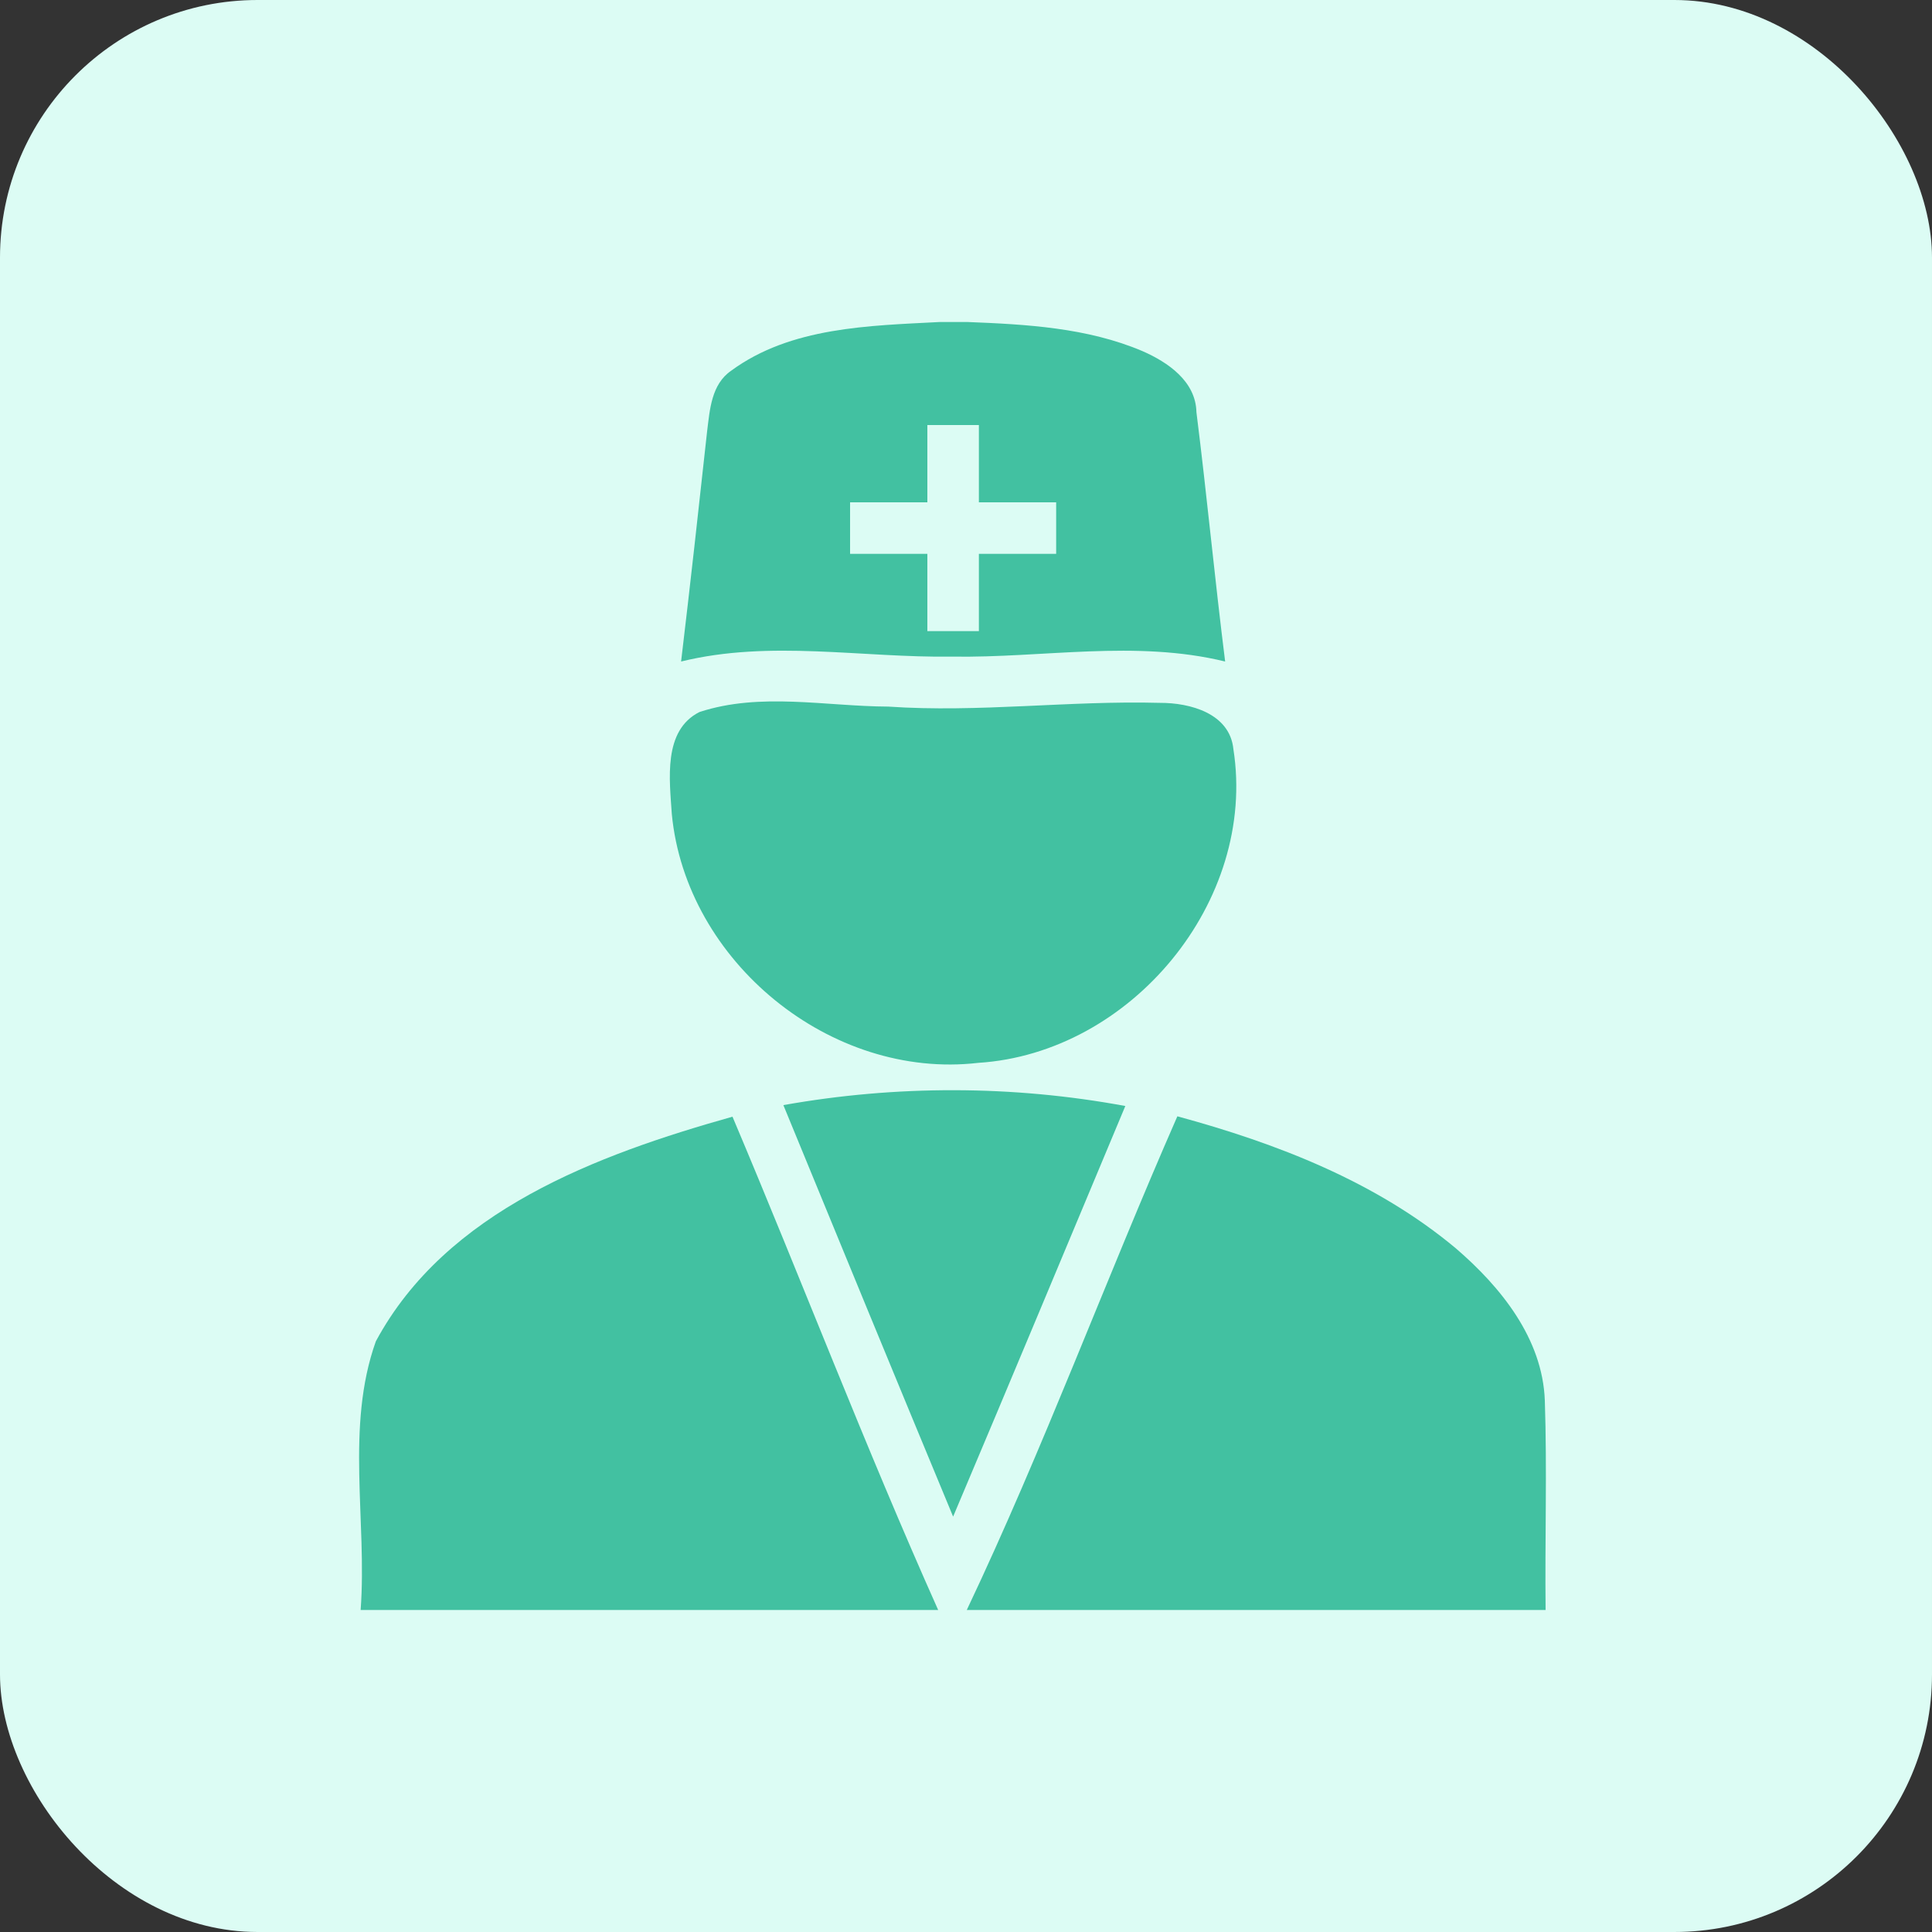
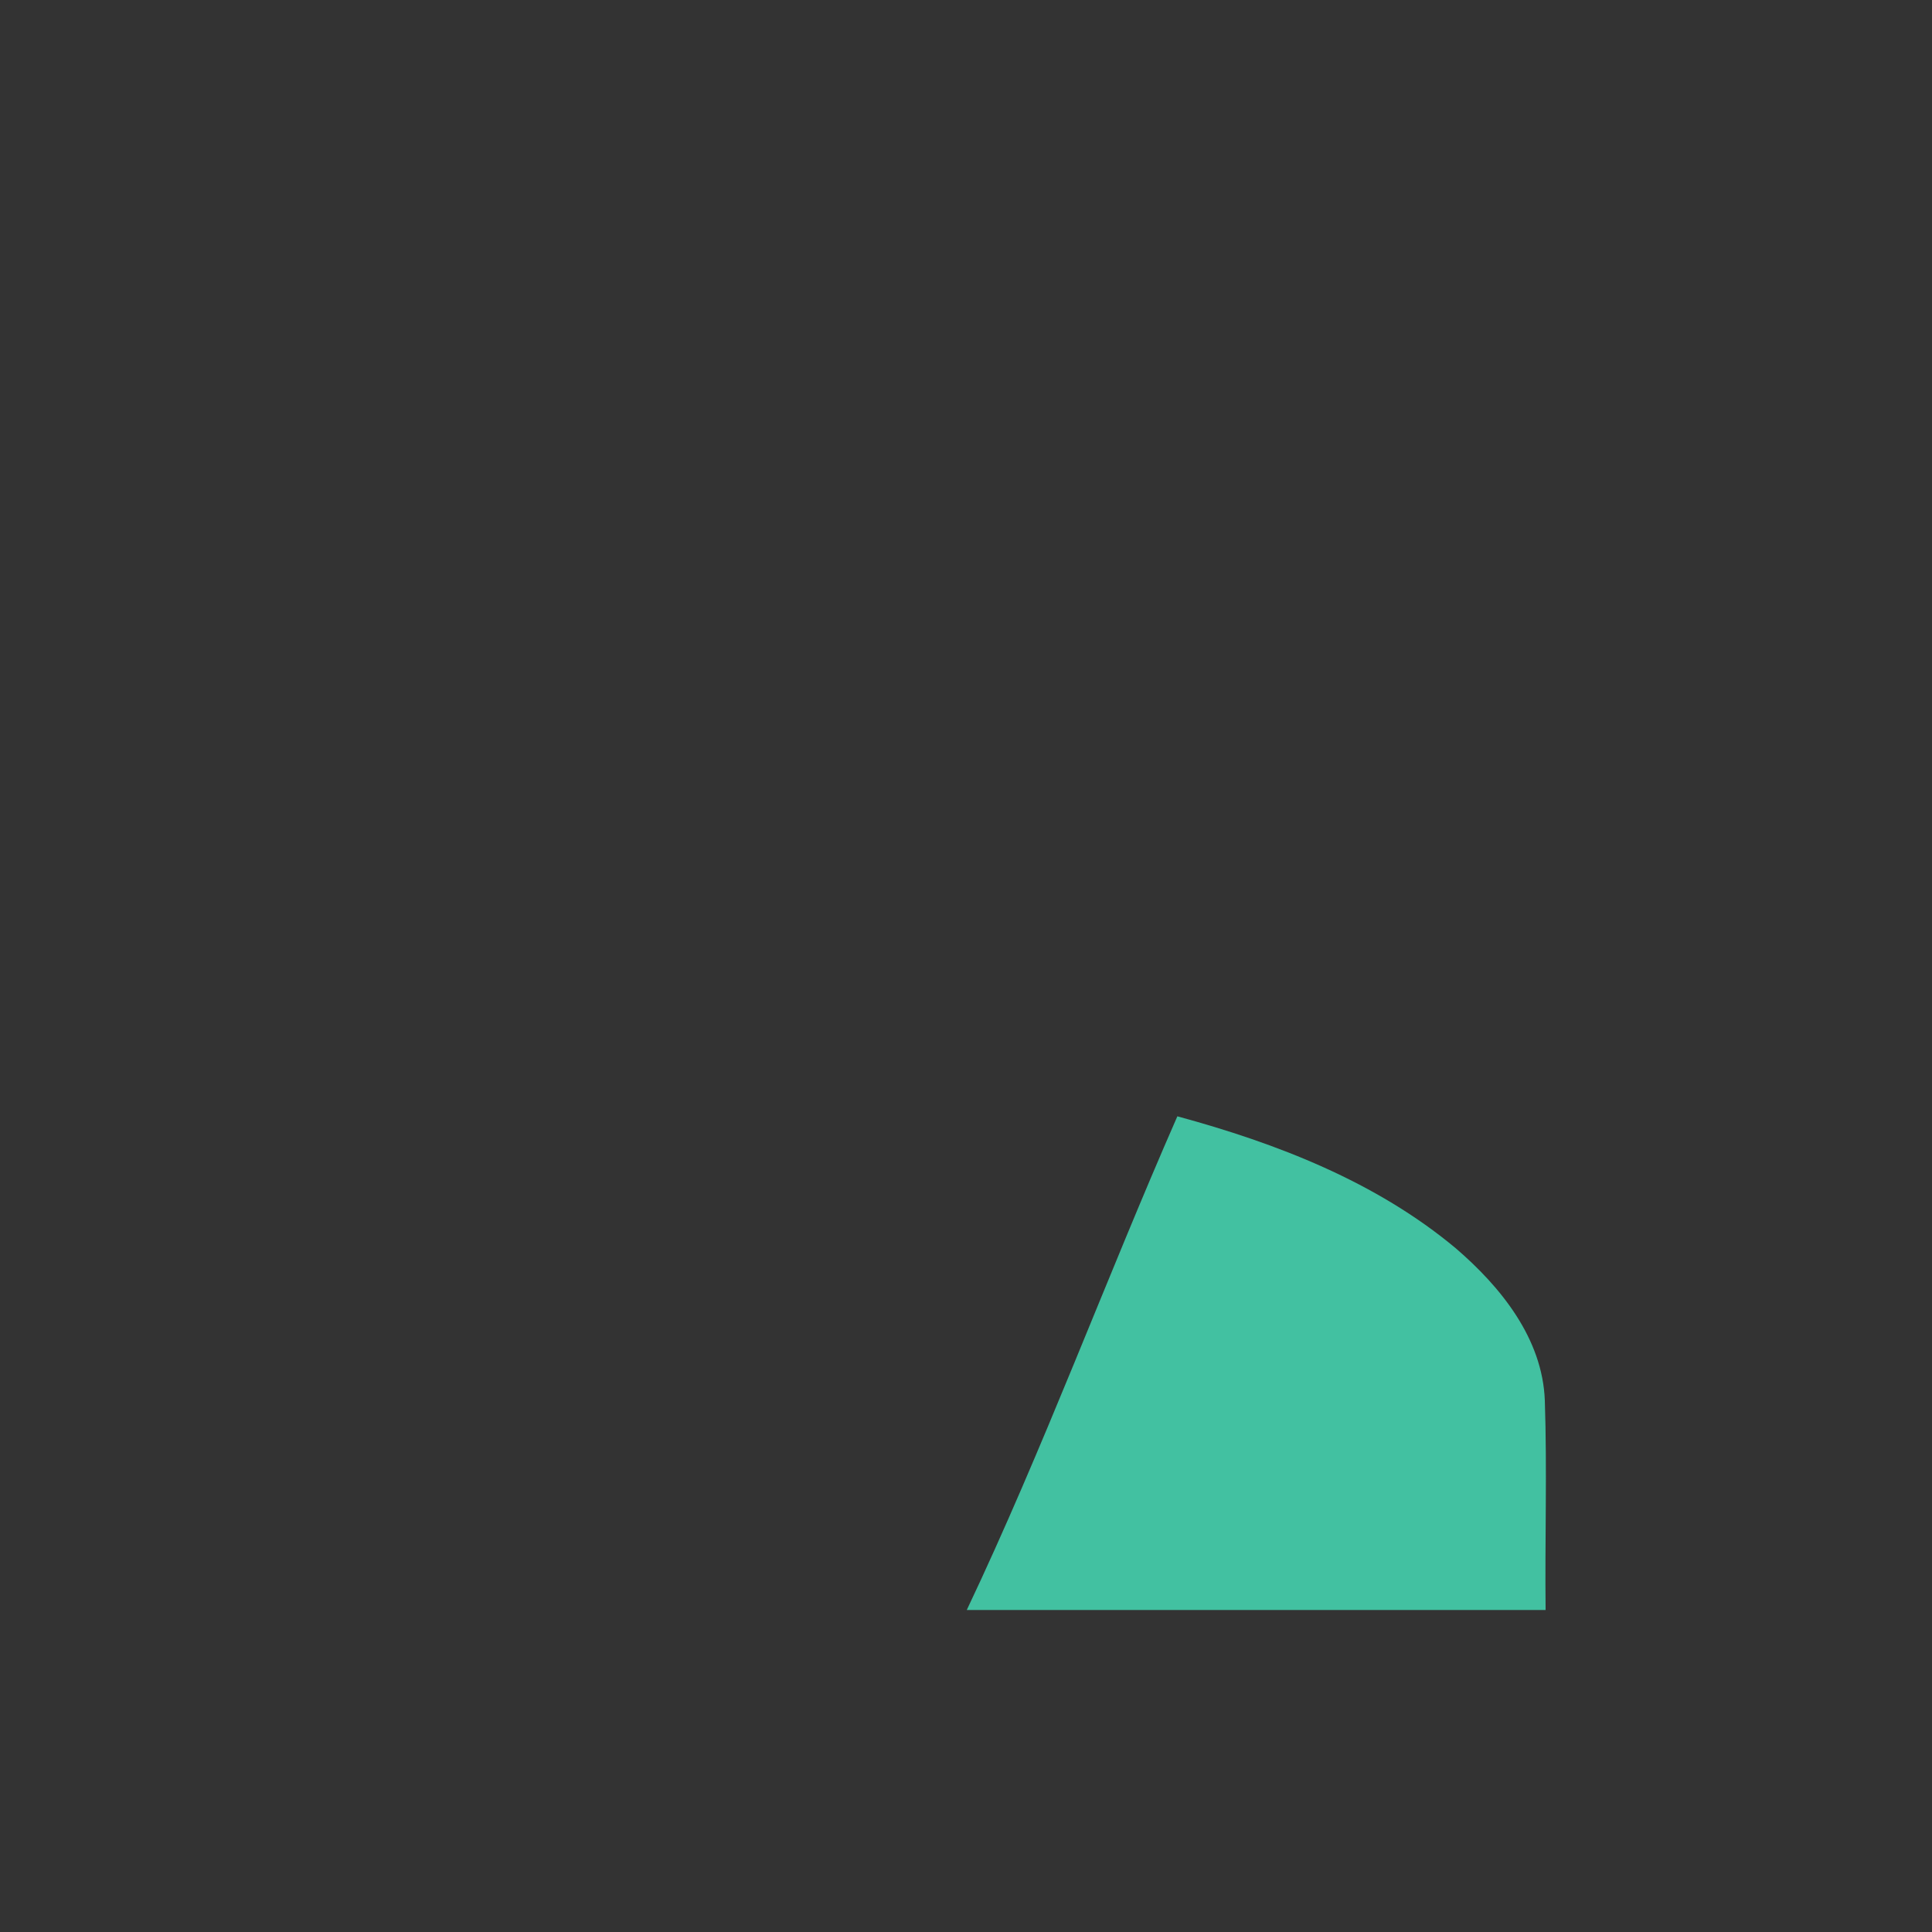
<svg xmlns="http://www.w3.org/2000/svg" width="150px" height="150px" viewBox="0 0 150 150" version="1.1">
  <rect x="0" y="0" width="150" height="150" fill="#333333" stroke="none" />
  <title>mod-execution</title>
  <desc>Created with Sketch.</desc>
  <defs />
  <g id="Modules" stroke="none" stroke-width="1" fill="none" fill-rule="evenodd" transform="translate(-77, -562)">
    <g id="mod-execution" transform="translate(77, 562)">
-       <rect id="Rectangle-16" fill="#DCFCF4" x="0" y="0" width="150" height="150" rx="20" />
      <g id="icons8-medical_doctor_filled" transform="translate(27, 25)" fill="#42C1A1" fill-rule="nonzero">
-         <path d="M45.97,0 L48.1,0 C52.68,0.18 57.42,0.44 61.7,2.26 C63.67,3.12 65.84,4.6 65.89,7 C66.7,13.44 67.31,19.91 68.12,26.36 C61.15,24.66 53.99,26.09 46.93,25.98 C39.91,26.08 32.8,24.66 25.88,26.36 C26.59,20.41 27.25,14.45 27.9,8.49 C28.11,6.8 28.23,4.84 29.77,3.78 C34.4,0.38 40.47,0.29 45.97,0 Z M45,8 C45,10 45,12 45,14 C43,14 41,14 39,14 C39,15.33 39,16.67 39,18 C41,18 43,18 45,18 C45,20 45,22 45,24 C46.33,24 47.66,24 49,24 C49,22 49,20 49,18 C51,18 53,18 55,18 C55,16.67 55,15.33 55,14 C53,14 51,14 49,14 C49,12 49,10 49,8 C47.67,8 46.33,8 45,8 Z" id="Shape" />
-         <path d="M27.31,30.28 C32.05,28.73 37.1,29.84 41.97,29.86 C49,30.34 56.02,29.38 63.05,29.57 C65.39,29.56 68.48,30.38 68.76,33.16 C70.61,44.97 60.81,56.77 48.95,57.52 C37.5,58.85 26.26,49.66 25.16,38.21 C24.99,35.57 24.45,31.71 27.31,30.28 Z" id="Shape" />
-         <path d="M33.82,60.8 C42.58,59.24 51.61,59.25 60.37,60.87 C55.92,71.5 51.49,82.14 47,92.75 C42.58,82.11 38.2,71.46 33.82,60.8 Z" id="Shape" />
-         <path d="M2.18,79.14 C7.64,68.99 19.39,64.65 29.87,61.7 C35.26,74.44 40.19,87.37 45.84,100 L1,100 C1.51,93.08 -0.19,85.78 2.18,79.14 Z" id="Shape" />
        <path d="M64.41,61.67 C72.13,63.77 79.83,66.74 86.03,71.92 C89.52,74.92 92.76,78.92 92.94,83.73 C93.12,89.15 92.94,94.58 93,100 L48.06,100 C54.01,87.46 58.83,74.39 64.41,61.67 Z" id="Shape" />
      </g>
    </g>
  </g>
</svg>